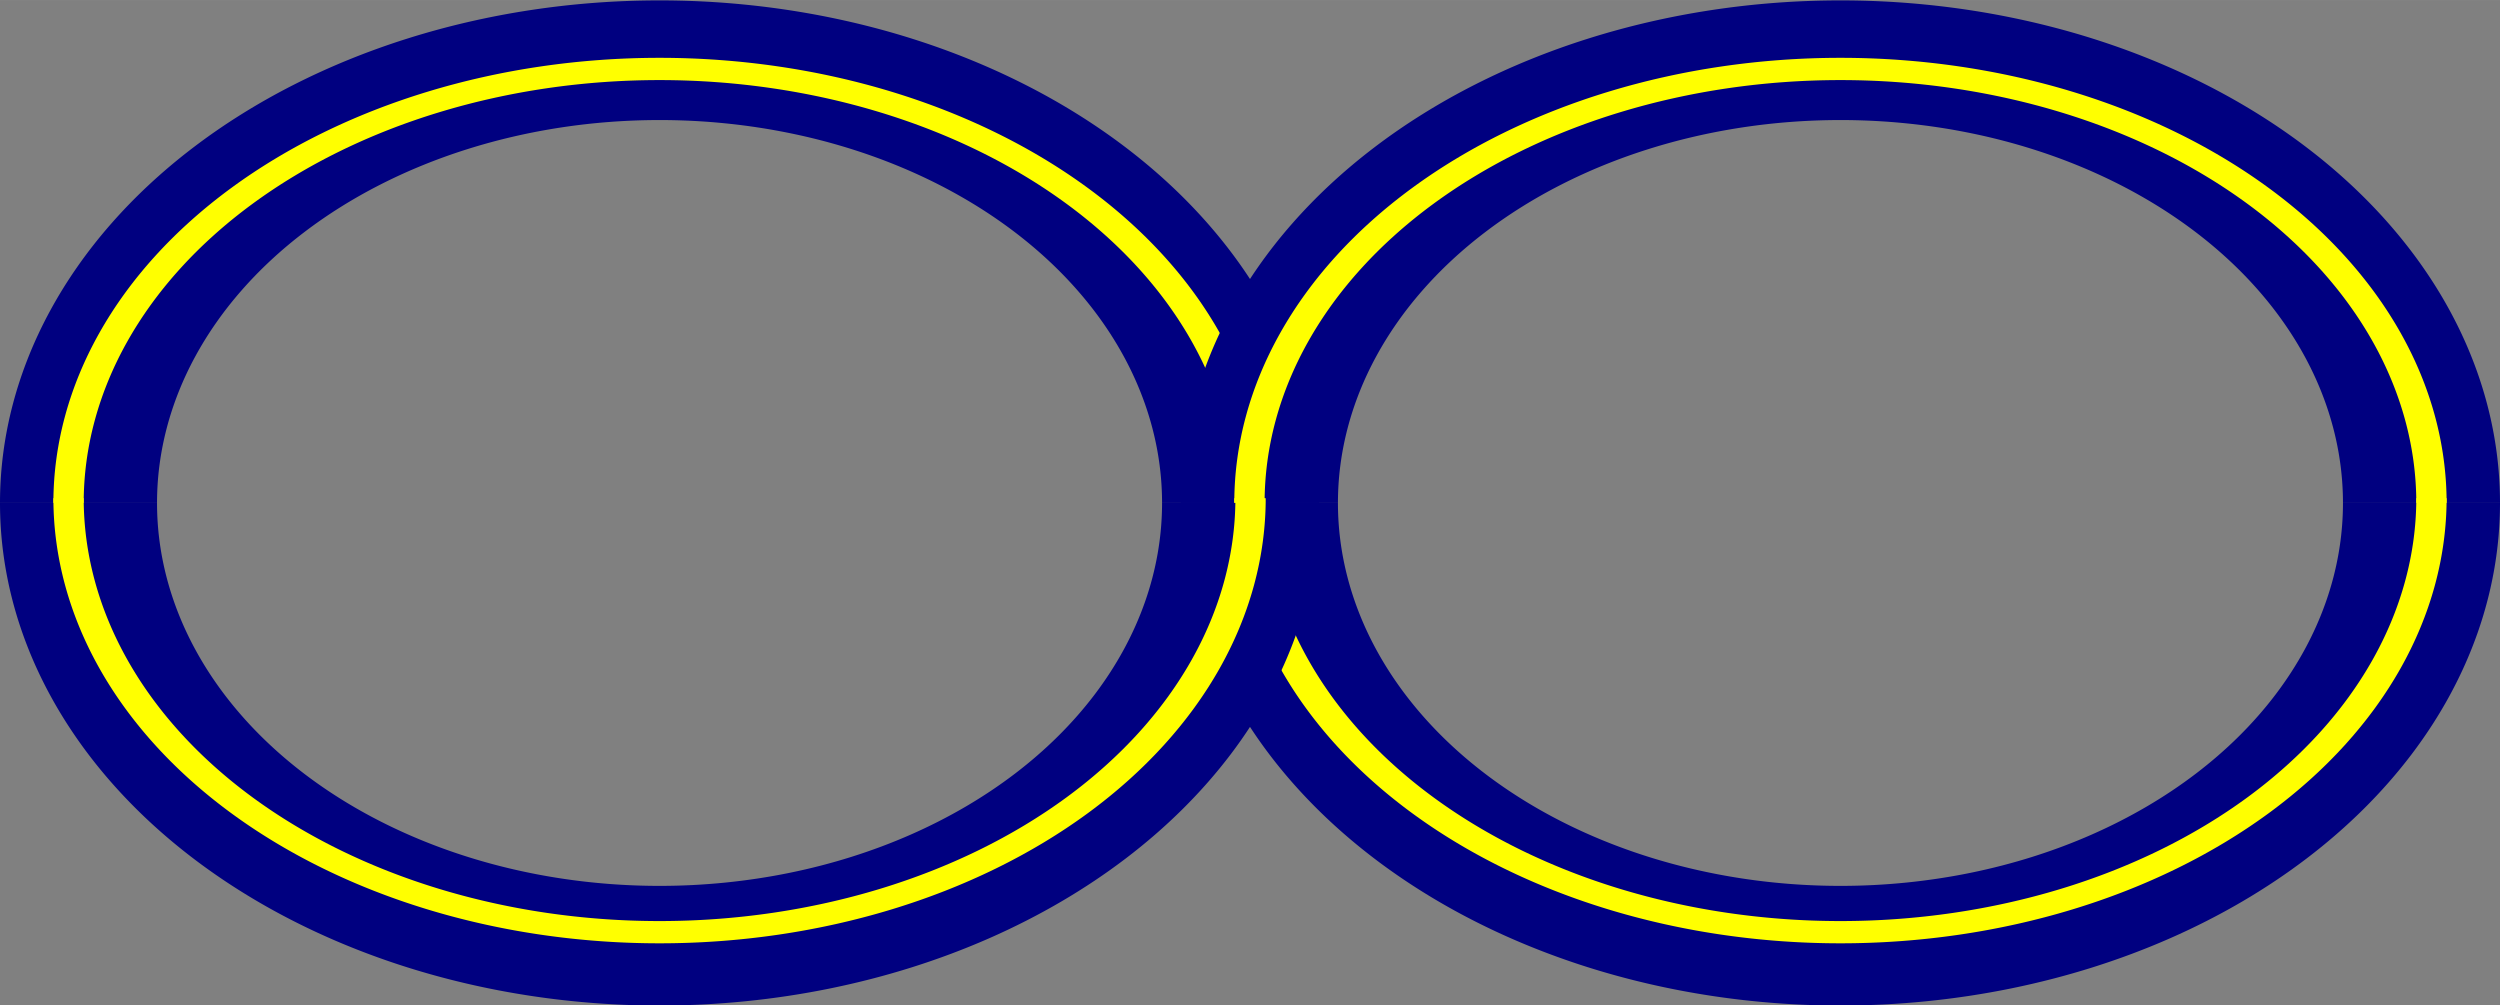
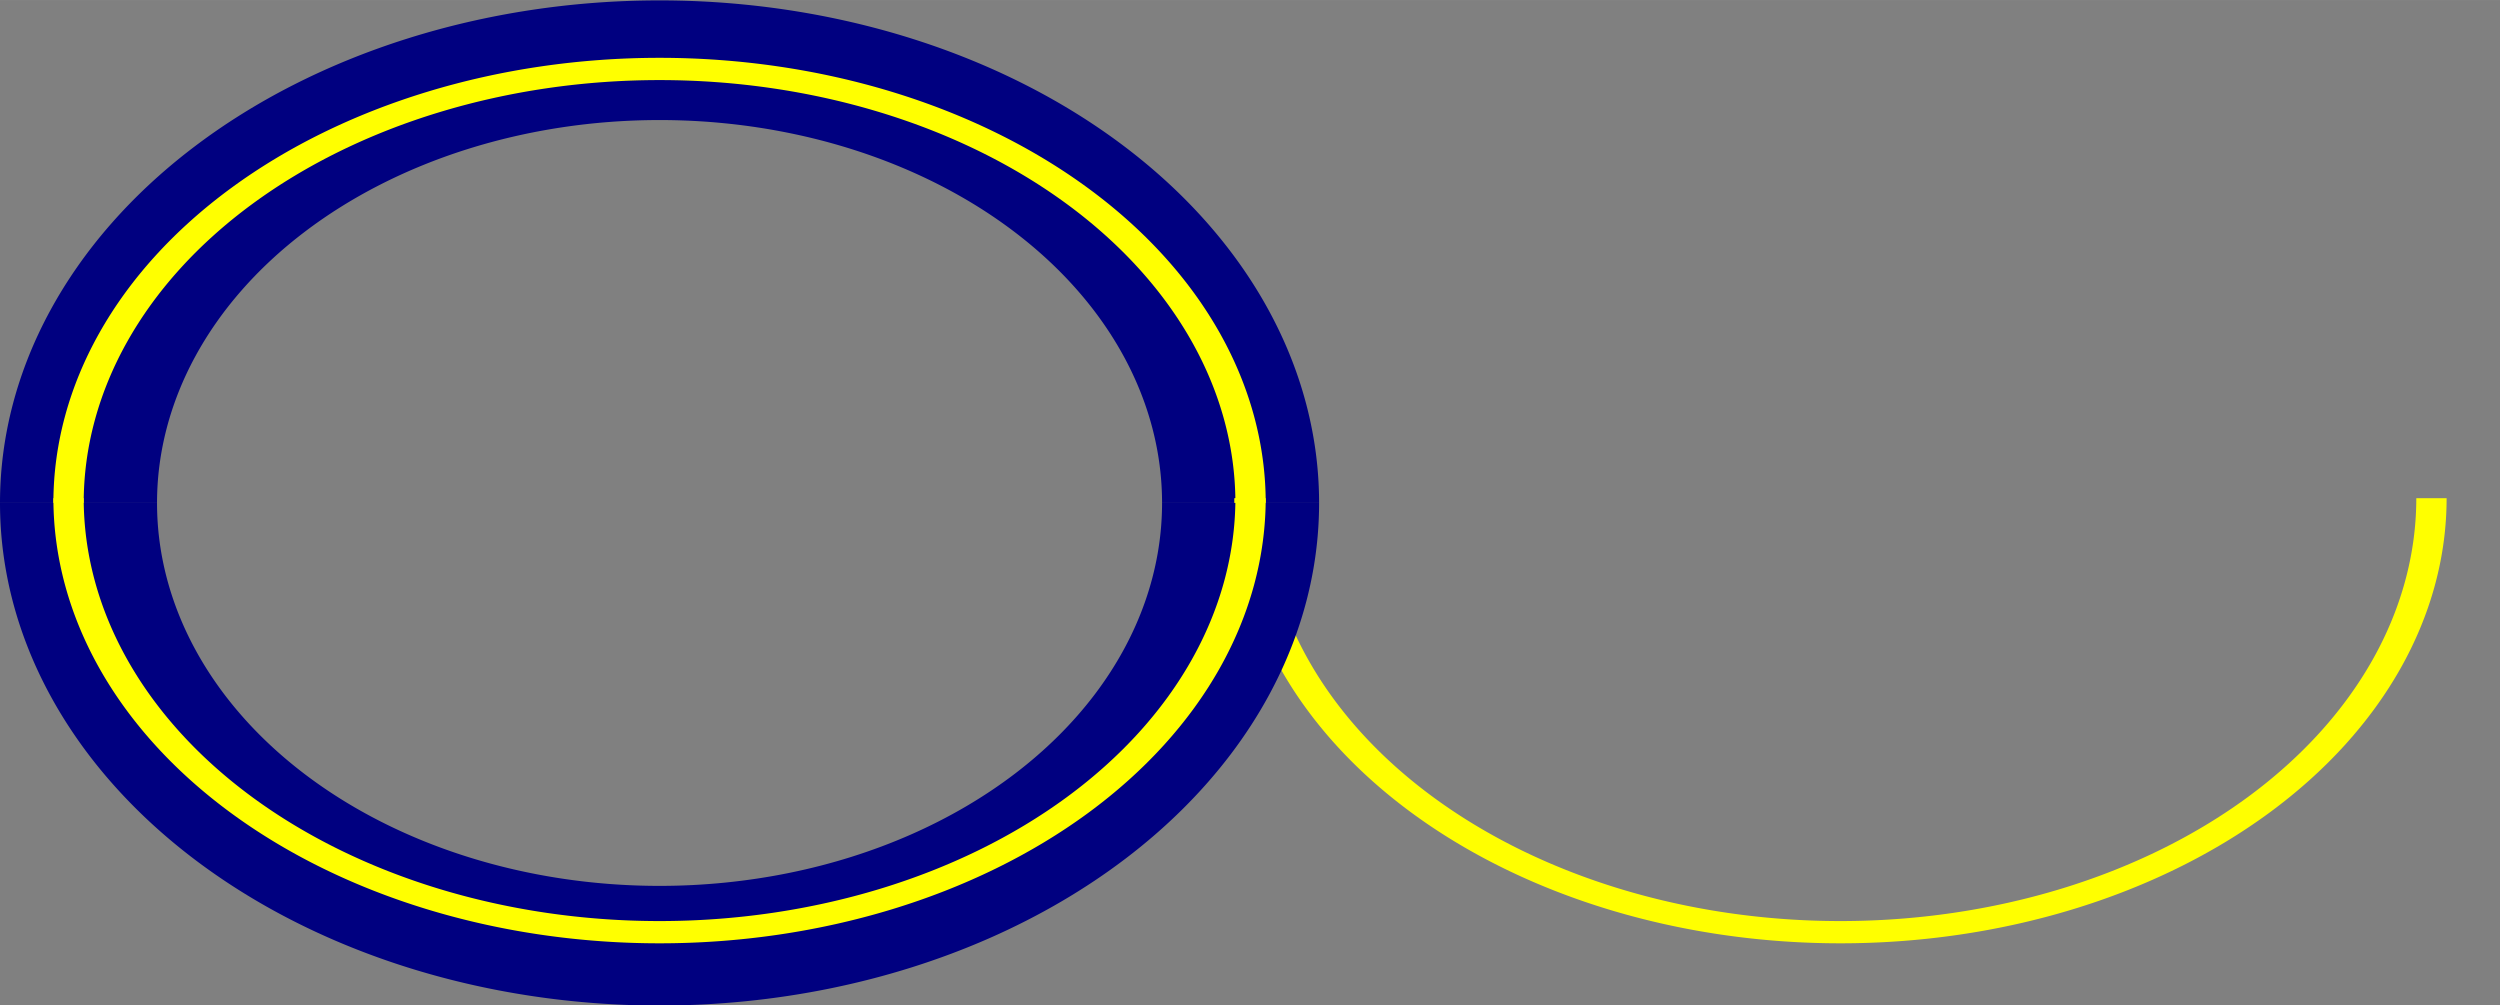
<svg xmlns="http://www.w3.org/2000/svg" width="112.32mm" height="45.156mm" version="1.1" viewBox="0 0 398 160">
  <rect x="0" y="0" width="398" height="160" fill="#808080" stroke="none" />
  <g transform="translate(188 -543.36)">
-     <path d="m-195 432.36a105 105 0 0 1 105-105 105 105 0 0 1 105 105h-25a80 80 0 0 0-80-80 80 80 0 0 0-80 80h-25z" fill="#000080" />
    <path d="m-186.5 432.36a96.5 93 0 0 1 96.5-93 96.5 93 0 0 1 96.5 93h-4.825a91.675 88.35 0 0 0-91.675-88.35 91.675 88.35 0 0 0-91.675 88.35h-4.825z" fill="#ff0" />
    <path d="m-7 432.36a105 105 0 0 1 105-105 105 105 0 0 1 105 105h-25a80 80 0 0 0-80-80 80 80 0 0 0-80 80h-25z" fill="#000080" />
-     <path d="m1.5 432.36a96.5 93 0 0 1 96.5-93 96.5 93 0 0 1 96.5 93h-4.825a91.675 88.35 0 0 0-91.675-88.35 91.675 88.35 0 0 0-91.675 88.35h-4.825z" fill="#ff0" />
-     <path d="m-7 432.36a105 105 0 0 0 105 105 105 105 0 0 0 105-105h-25a80 80 0 0 1-80 80 80 80 0 0 1-80-80h-25z" fill="#000080" />
+     <path d="m-7 432.36a105 105 0 0 0 105 105 105 105 0 0 0 105-105a80 80 0 0 1-80 80 80 80 0 0 1-80-80h-25z" fill="#000080" />
    <path d="m1.5 431.36a96.5 93 0 0 0 96.5 93 96.5 93 0 0 0 96.5-93h-4.825a91.675 88.35 0 0 1-91.675 88.35 91.675 88.35 0 0 1-91.675-88.35h-4.825z" fill="#ff0" />
    <path d="m-195 432.36a105 105 0 0 0 105 105 105 105 0 0 0 105-105h-25a80 80 0 0 1-80 80 80 80 0 0 1-80-80h-25z" fill="#000080" />
    <path d="m-186.5 431.36a96.5 93 0 0 0 96.5 93 96.5 93 0 0 0 96.5-93h-4.825a91.675 88.35 0 0 1-91.675 88.35 91.675 88.35 0 0 1-91.675-88.35h-4.825z" fill="#ff0" />
    <g transform="matrix(1 0 0 .762 201 76.8)">
      <path d="m-389 717.36a105 105 0 0 1 105-105 105 105 0 0 1 105 105h-25a80 80 0 0 0-80-80 80 80 0 0 0-80 80h-25z" fill="#000080" />
      <path d="m-380.5 717.36a96.5 93 0 0 1 96.5-93 96.5 93 0 0 1 96.5 93h-4.825a91.675 88.35 0 0 0-91.675-88.35 91.675 88.35 0 0 0-91.675 88.35h-4.825z" fill="#ff0" />
-       <path d="m-201 717.36a105 105 0 0 1 105-105 105 105 0 0 1 105 105h-25a80 80 0 0 0-80-80 80 80 0 0 0-80 80h-25z" fill="#000080" />
-       <path d="m-192.5 717.36a96.5 93 0 0 1 96.5-93 96.5 93 0 0 1 96.5 93h-4.825a91.675 88.35 0 0 0-91.675-88.35 91.675 88.35 0 0 0-91.675 88.35h-4.825z" fill="#ff0" />
-       <path d="m-201 717.36a105 105 0 0 0 105 105 105 105 0 0 0 105-105h-25a80 80 0 0 1-80 80 80 80 0 0 1-80-80h-25z" fill="#000080" />
      <path d="m-192.5 716.36a96.5 93 0 0 0 96.5 93 96.5 93 0 0 0 96.5-93h-4.825a91.675 88.35 0 0 1-91.675 88.35 91.675 88.35 0 0 1-91.675-88.35h-4.825z" fill="#ff0" />
      <path d="m-389 717.36a105 105 0 0 0 105 105 105 105 0 0 0 105-105h-25a80 80 0 0 1-80 80 80 80 0 0 1-80-80h-25z" fill="#000080" />
      <path d="m-380.5 716.36a96.5 93 0 0 0 96.5 93 96.5 93 0 0 0 96.5-93h-4.825a91.675 88.35 0 0 1-91.675 88.35 91.675 88.35 0 0 1-91.675-88.35h-4.825z" fill="#ff0" />
    </g>
  </g>
</svg>